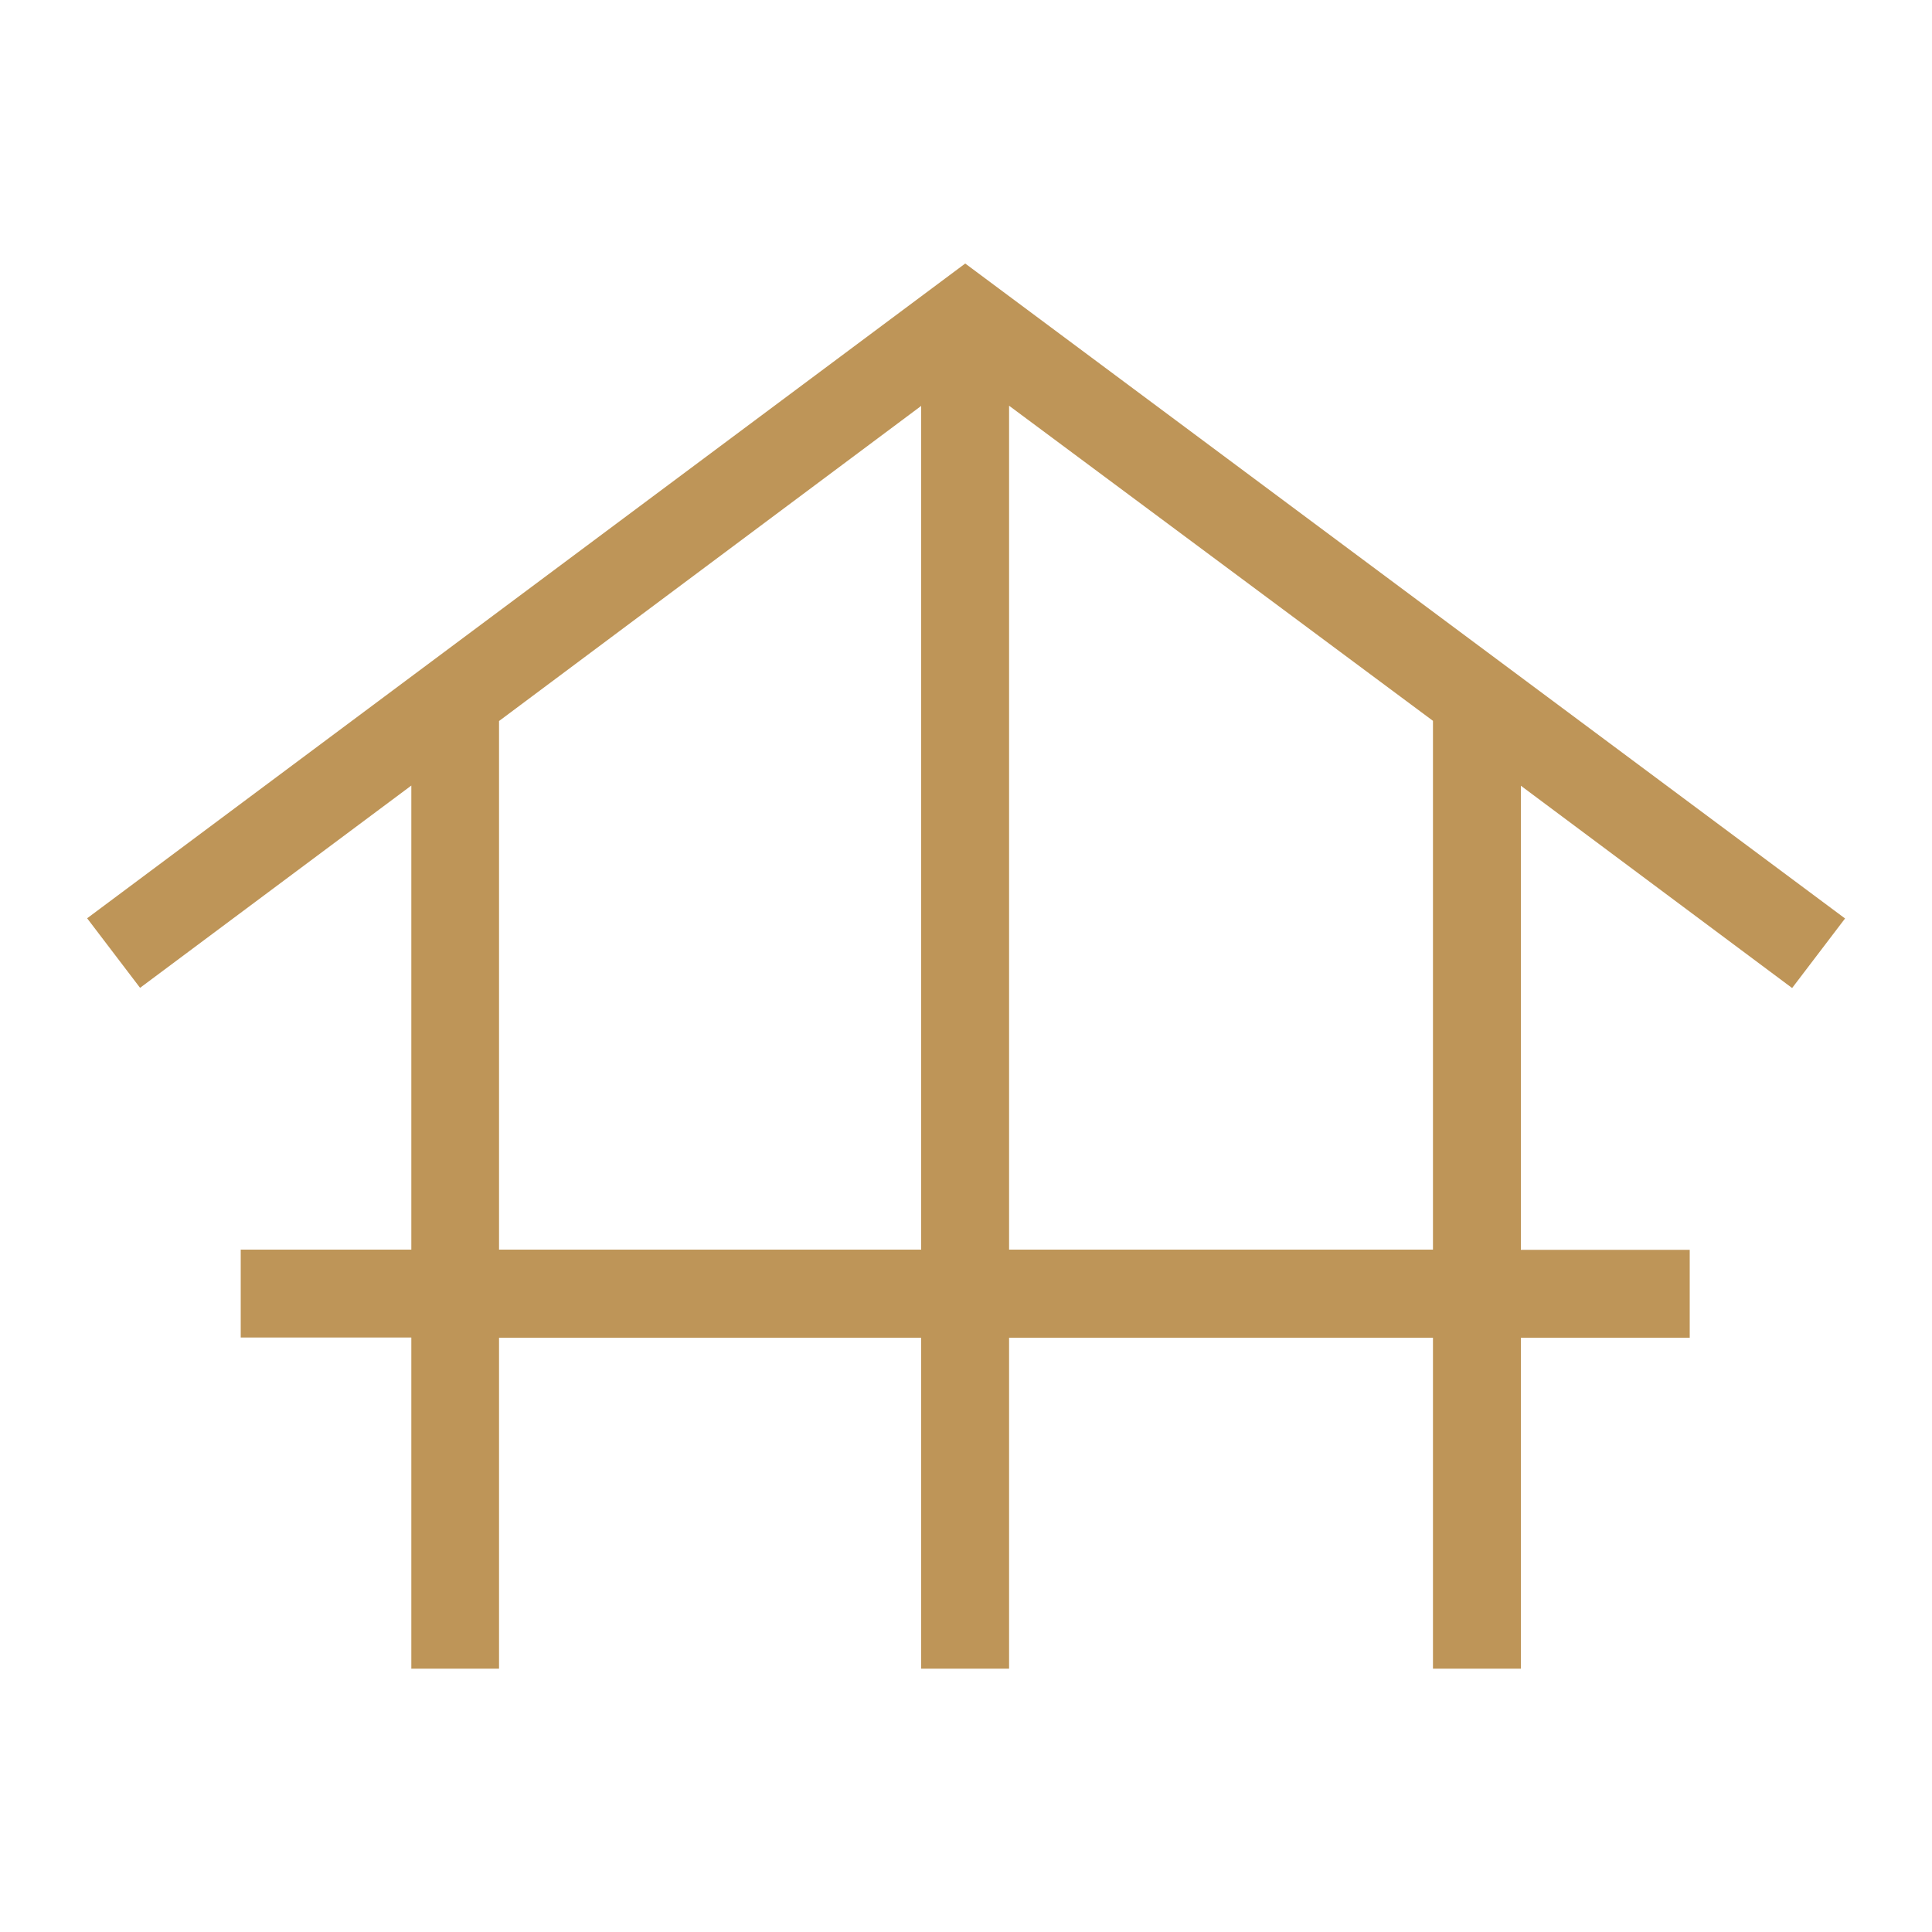
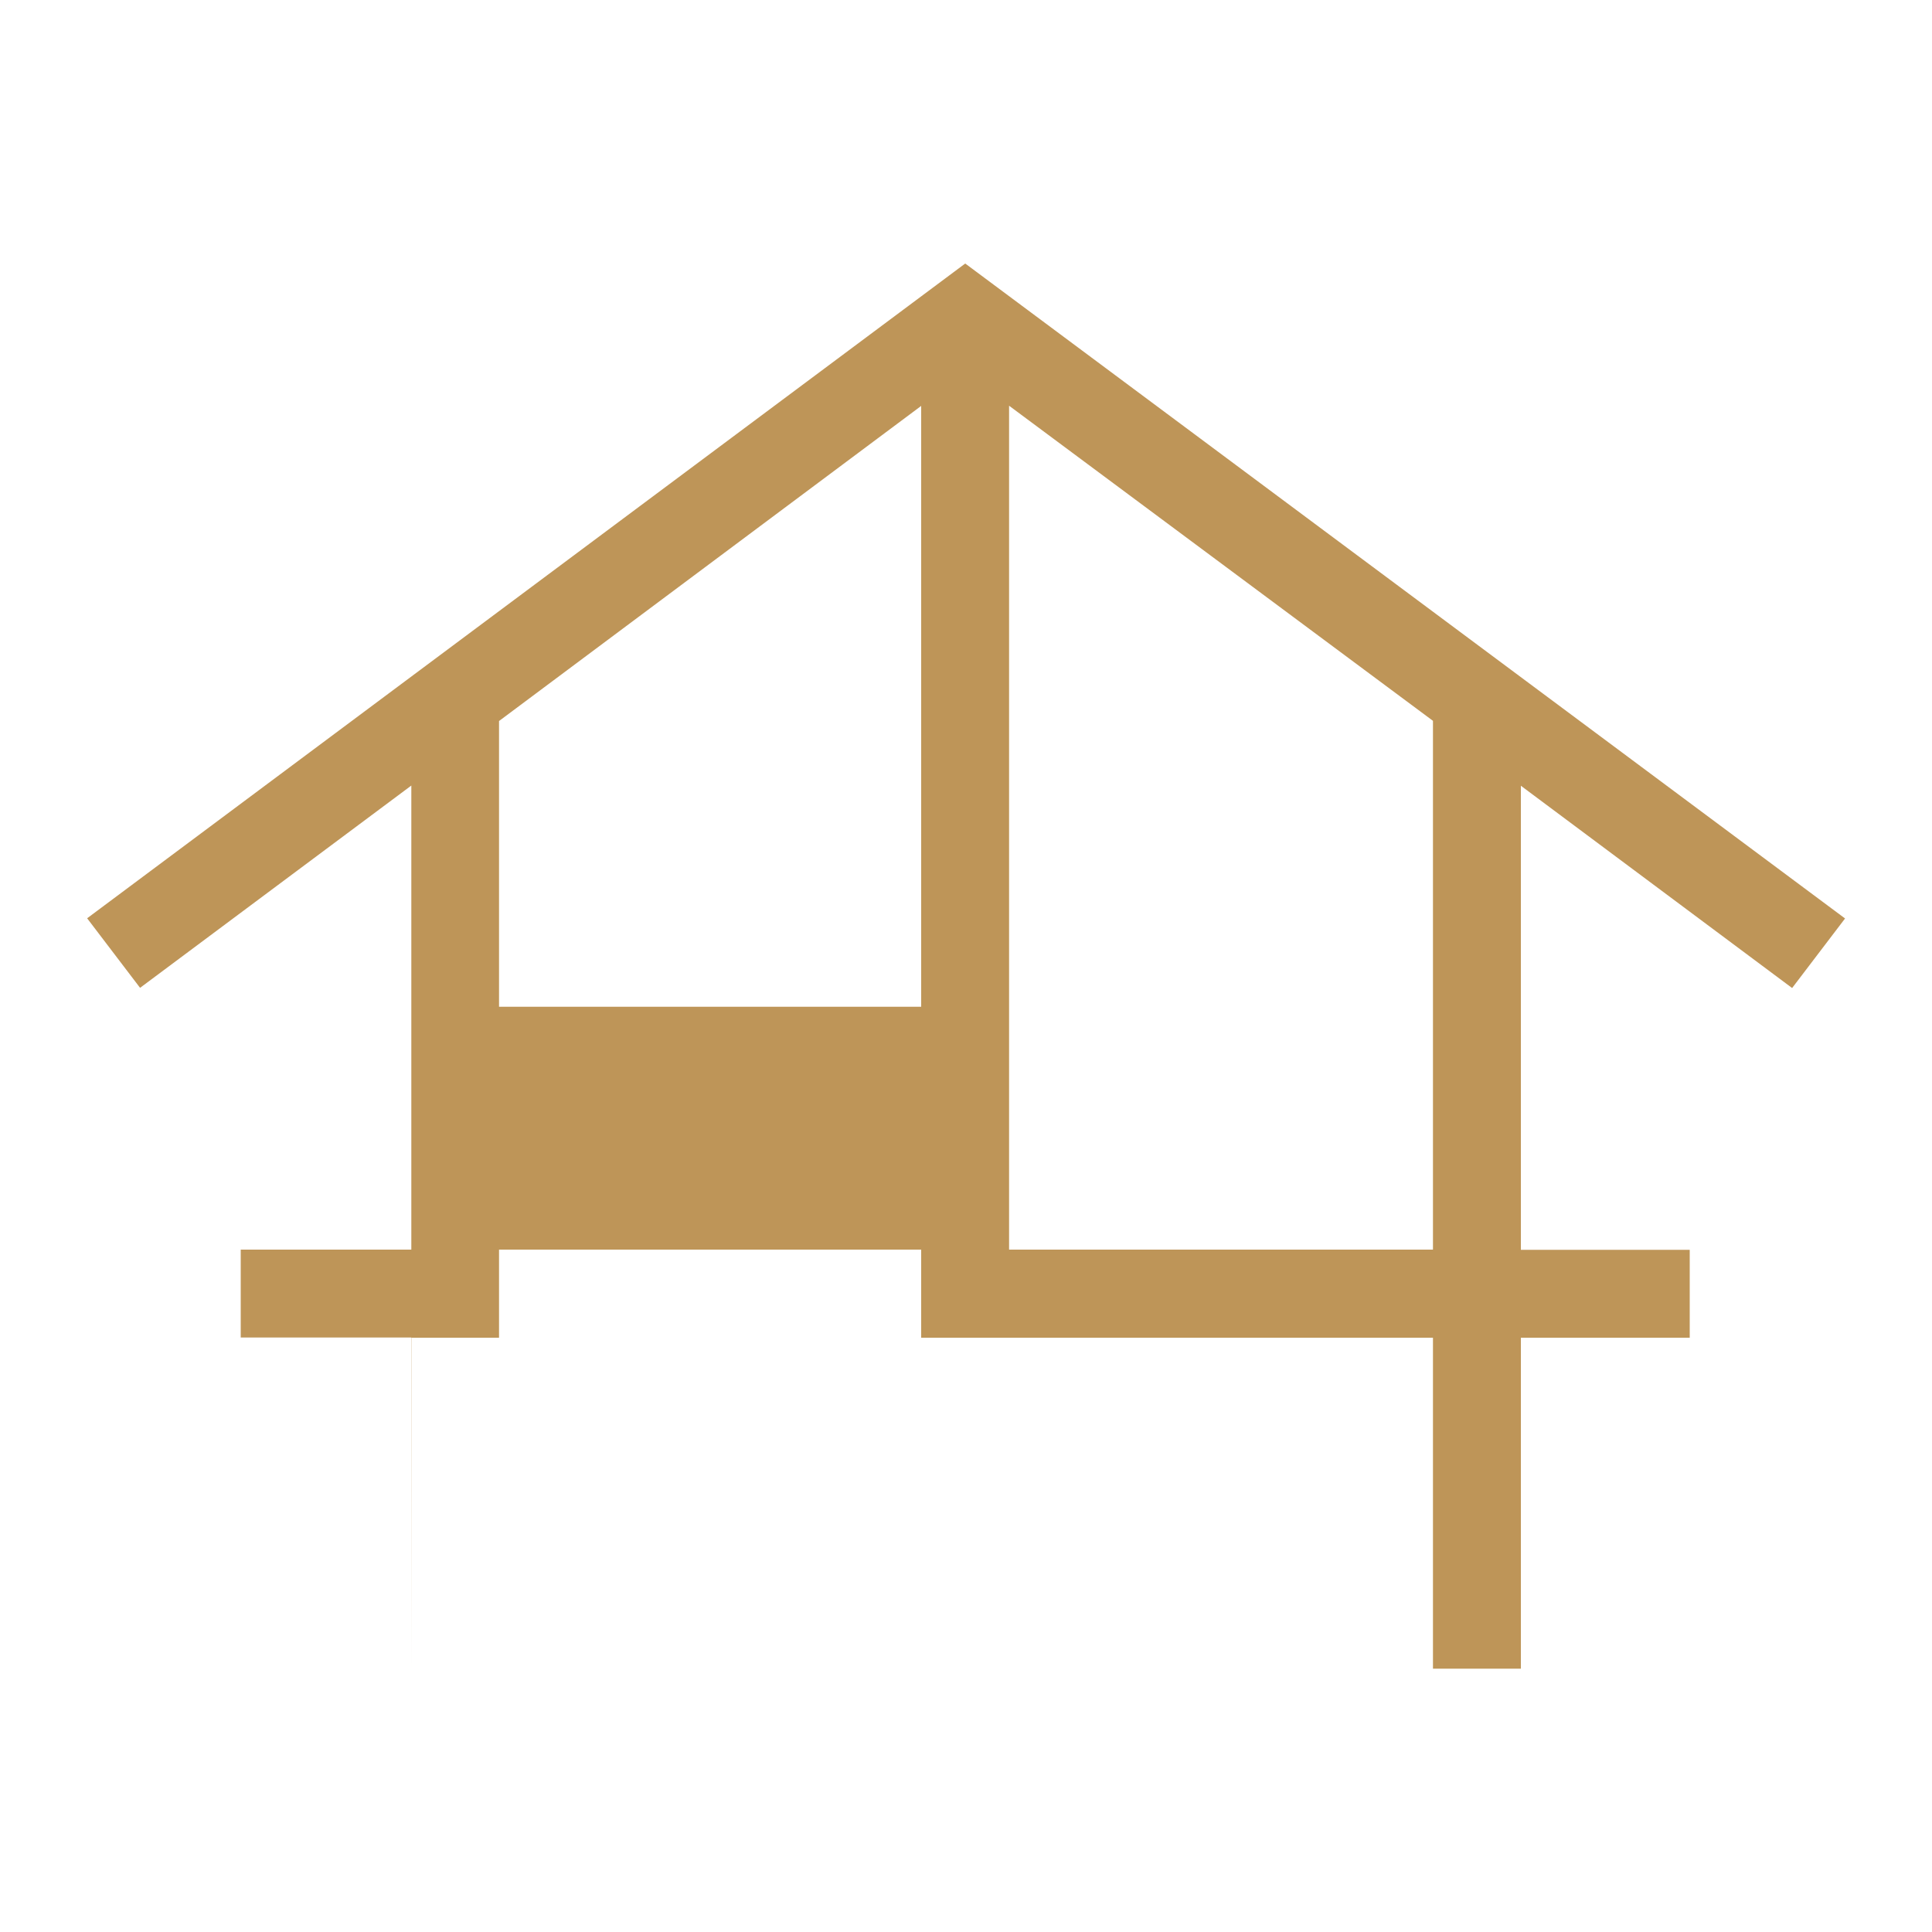
<svg xmlns="http://www.w3.org/2000/svg" id="Layer_1" data-name="Layer 1" version="1.1" viewBox="0 0 100 100">
  <defs>
    <style>
      .cls-1 {
        fill: #be9558;
        stroke-width: 0px;
      }
    </style>
  </defs>
-   <path class="cls-1" d="M21.29,86.36v-17.13h-8.83v-4.55h8.83v-24.02l-14.04,10.47-2.74-3.6L49.96,13.64l45.54,33.9-2.74,3.6-14.04-10.47v24.02h8.74v4.55h-8.74v17.13h-4.55v-17.13h-21.94v17.13h-4.55v-17.13h-21.85v17.13h-4.55ZM25.83,64.68h21.85V21.01l-21.85,16.31s0,27.37,0,27.37ZM52.23,64.68h21.94v-27.37l-21.94-16.31v43.68Z" />
+   <path class="cls-1" d="M21.29,86.36v-17.13h-8.83v-4.55h8.83v-24.02l-14.04,10.47-2.74-3.6L49.96,13.64l45.54,33.9-2.74,3.6-14.04-10.47v24.02h8.74v4.55h-8.74v17.13h-4.55v-17.13h-21.94h-4.55v-17.13h-21.85v17.13h-4.55ZM25.83,64.68h21.85V21.01l-21.85,16.31s0,27.37,0,27.37ZM52.23,64.68h21.94v-27.37l-21.94-16.31v43.68Z" />
</svg>